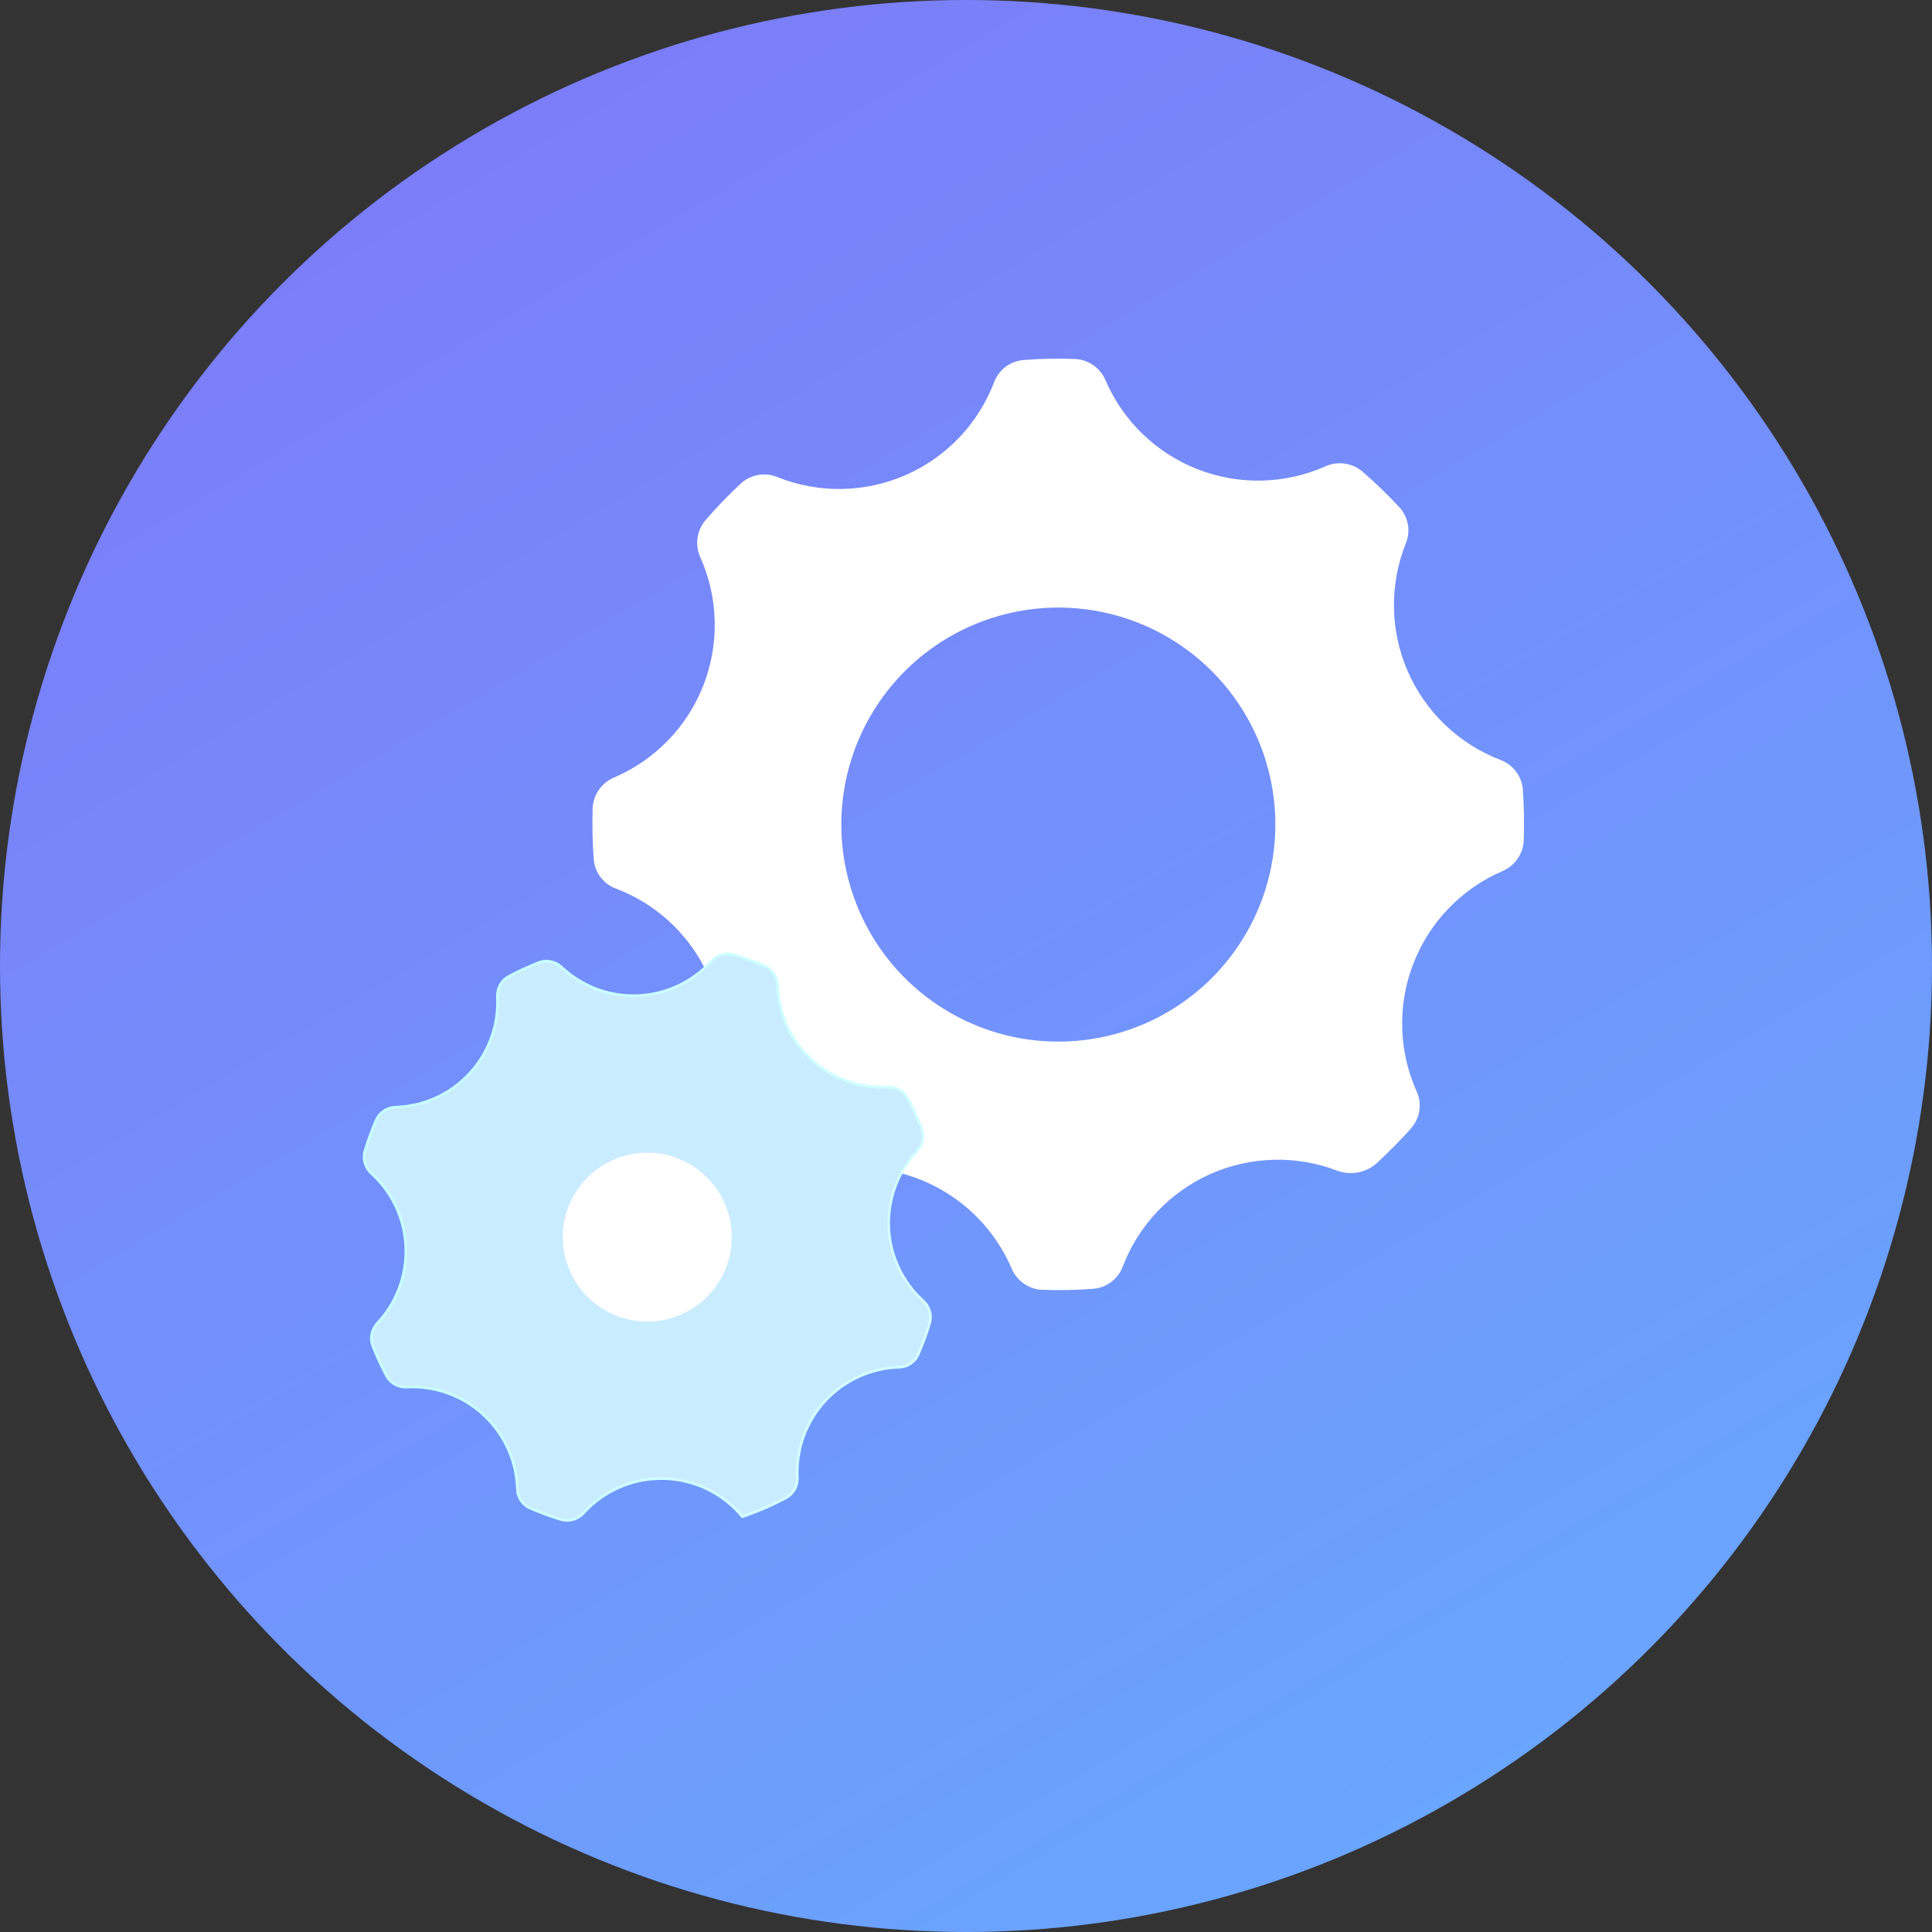
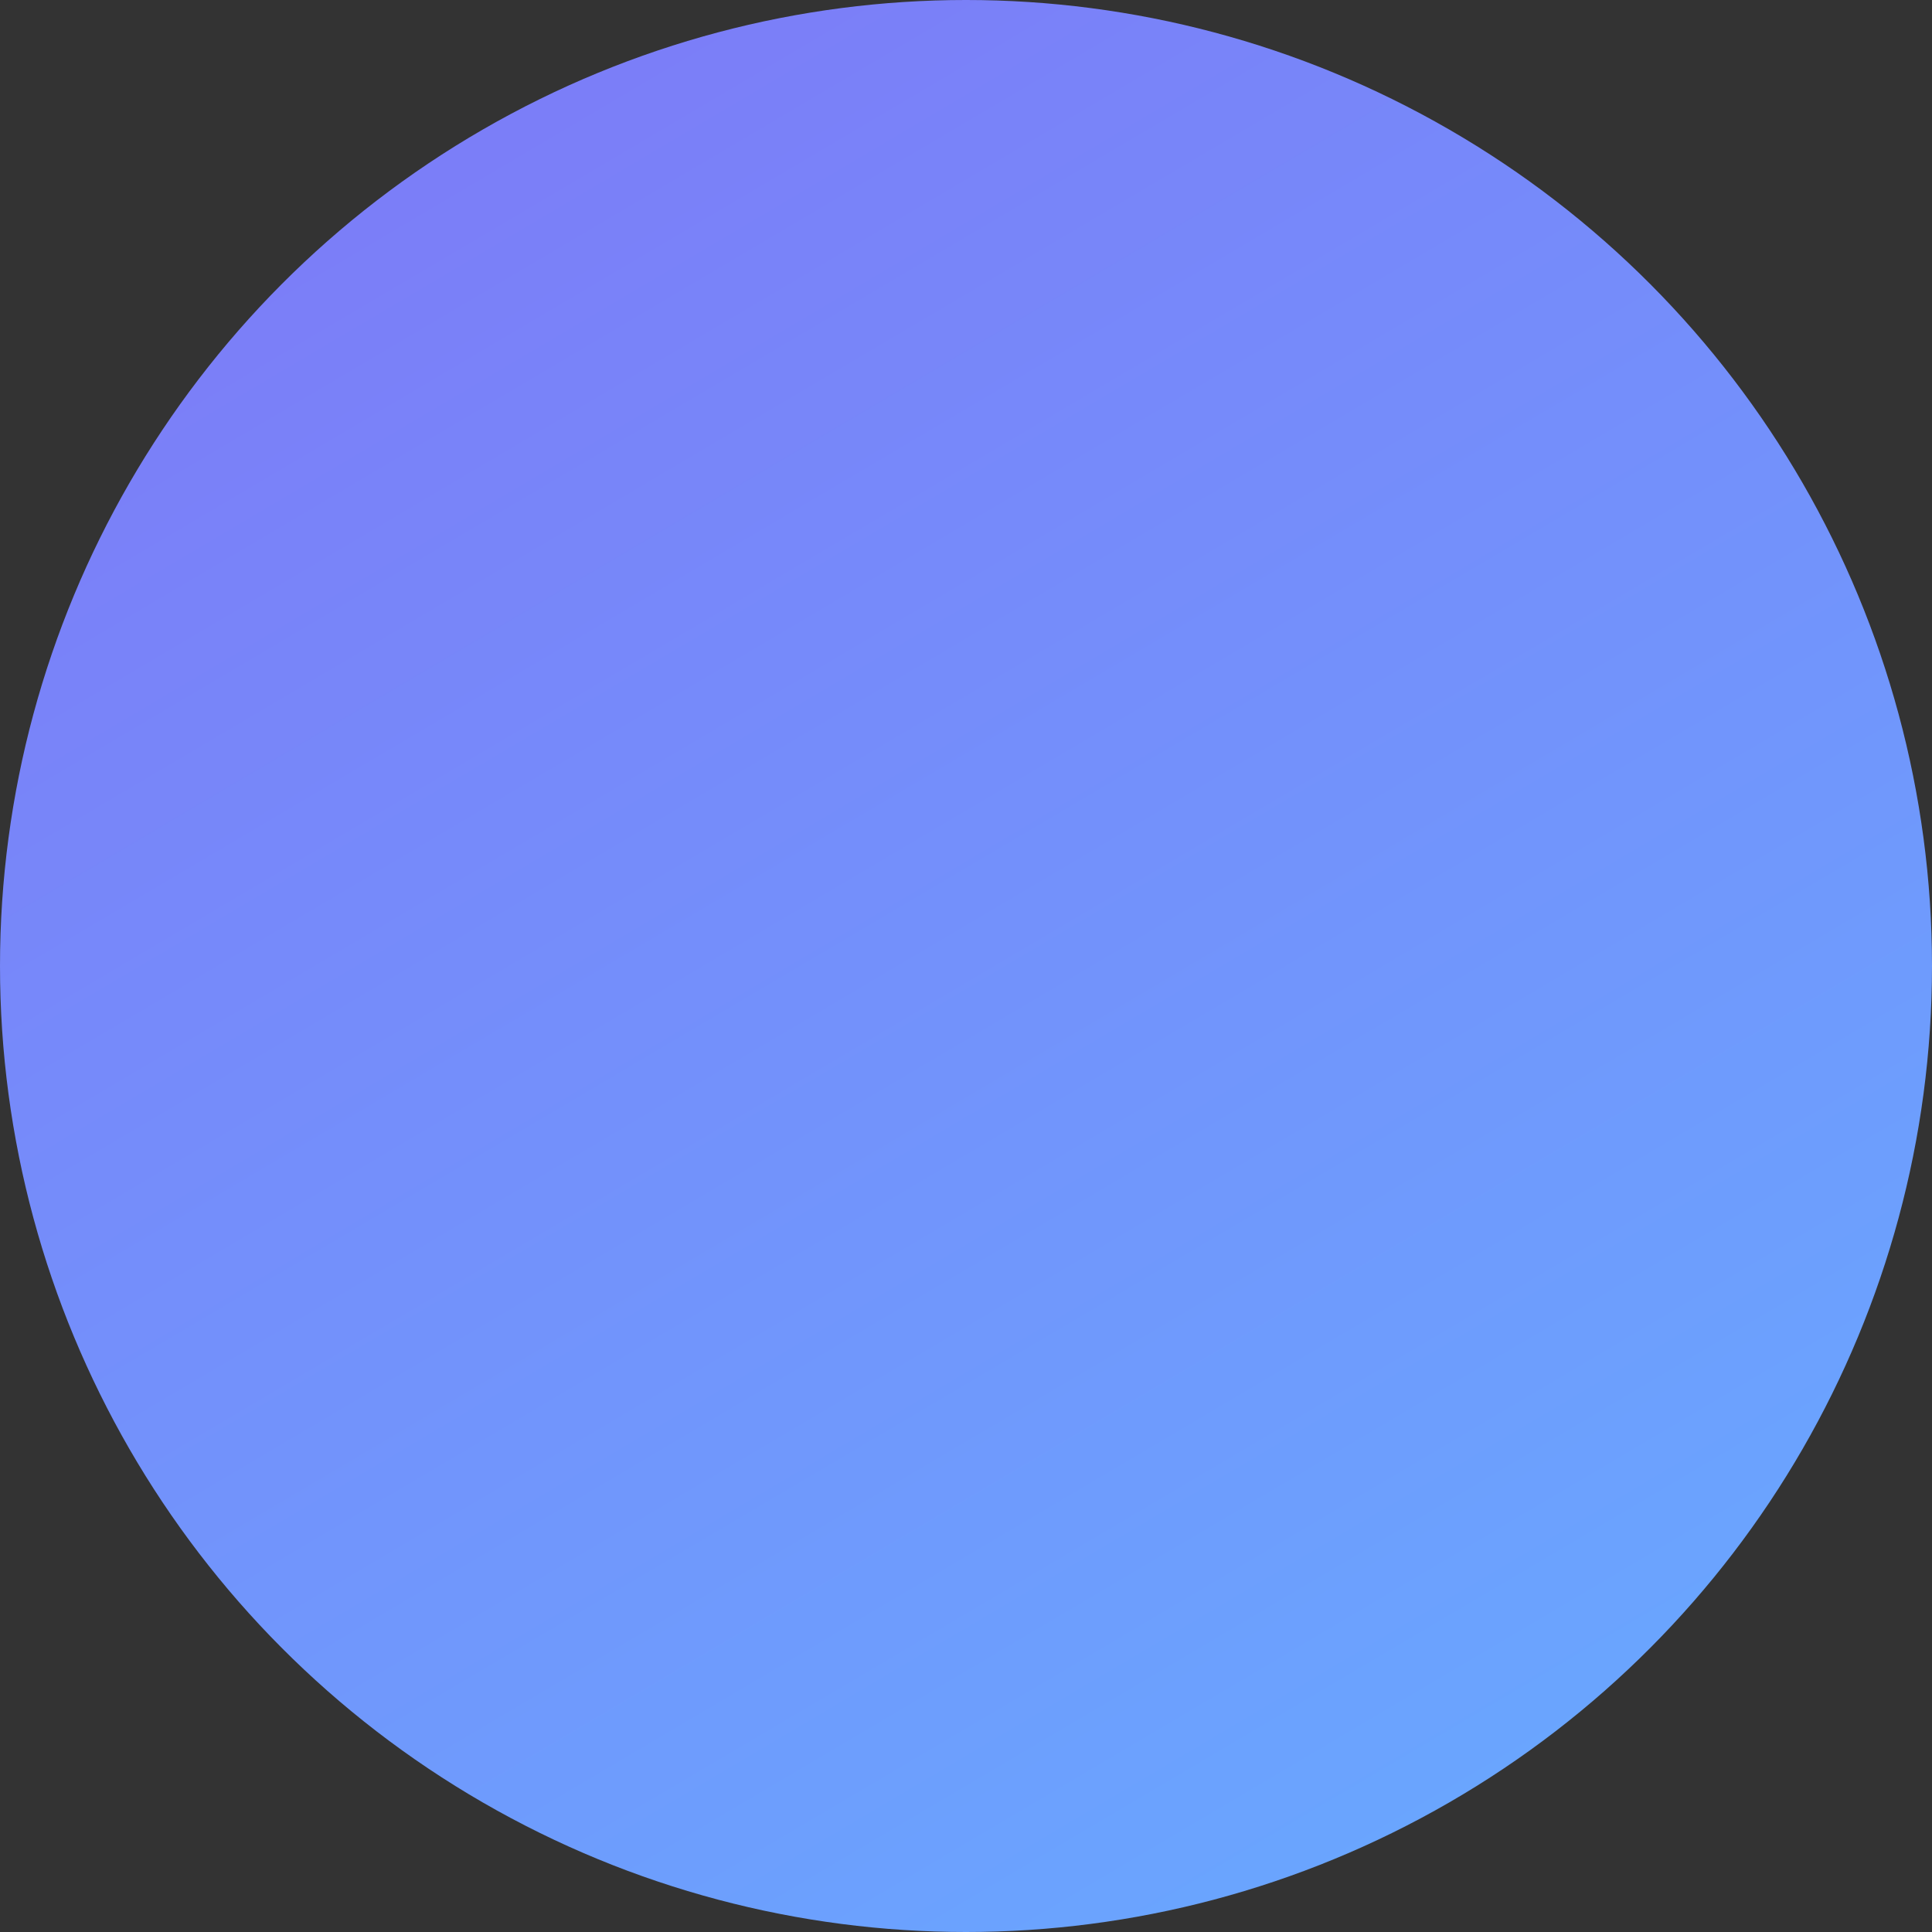
<svg xmlns="http://www.w3.org/2000/svg" width="76" height="76" viewBox="0 0 76 76" fill="none">
  <rect x="0" y="0" width="76" height="76" fill="#333333" stroke="none" />
  <circle cx="38" cy="38" r="38" fill="url(#paint0_linear_74_229)" />
  <g clip-path="url(#clip0_74_229)">
-     <path d="M59.904 31.049C59.882 30.793 59.788 30.549 59.633 30.345C59.478 30.141 59.268 29.985 59.028 29.895C58.22 29.586 57.481 29.119 56.855 28.522C56.229 27.925 55.728 27.209 55.381 26.416C55.035 25.624 54.849 24.77 54.835 23.905C54.821 23.04 54.98 22.181 55.301 21.377C55.399 21.141 55.427 20.882 55.383 20.63C55.338 20.378 55.223 20.144 55.05 19.955C54.589 19.458 54.1 18.988 53.587 18.545C53.388 18.378 53.145 18.27 52.888 18.235C52.63 18.201 52.367 18.239 52.131 18.348C51.342 18.697 50.492 18.887 49.629 18.905C48.766 18.924 47.908 18.772 47.105 18.457C46.301 18.142 45.568 17.672 44.948 17.072C44.327 16.472 43.832 15.756 43.49 14.963C43.39 14.724 43.224 14.517 43.011 14.368C42.798 14.219 42.548 14.133 42.288 14.121C41.613 14.096 40.936 14.11 40.262 14.162C40.006 14.183 39.761 14.276 39.556 14.431C39.351 14.586 39.194 14.797 39.105 15.037C38.796 15.847 38.328 16.587 37.73 17.214C37.132 17.841 36.415 18.343 35.621 18.69C34.827 19.037 33.972 19.222 33.105 19.235C32.239 19.248 31.378 19.088 30.574 18.765C30.337 18.667 30.077 18.639 29.825 18.683C29.573 18.728 29.338 18.843 29.148 19.015C28.655 19.473 28.188 19.958 27.749 20.468C27.581 20.667 27.473 20.91 27.438 21.169C27.403 21.428 27.442 21.691 27.551 21.928C27.903 22.718 28.095 23.57 28.115 24.435C28.134 25.3 27.982 26.16 27.667 26.966C27.351 27.771 26.879 28.506 26.277 29.127C25.675 29.748 24.955 30.243 24.16 30.584C23.919 30.684 23.712 30.85 23.562 31.064C23.412 31.277 23.326 31.529 23.314 31.789C23.292 32.461 23.306 33.133 23.356 33.803C23.377 34.059 23.471 34.304 23.627 34.509C23.782 34.713 23.993 34.869 24.234 34.957C25.741 35.528 26.982 36.639 27.716 38.073C27.806 37.99 27.892 37.908 27.975 37.814C28.084 37.693 28.227 37.604 28.384 37.56C28.542 37.516 28.709 37.517 28.866 37.564C29.273 37.689 29.673 37.836 30.063 38.005C30.211 38.069 30.338 38.173 30.429 38.307C30.52 38.44 30.572 38.596 30.578 38.757C30.594 39.308 30.72 39.849 30.948 40.35C31.177 40.852 31.503 41.302 31.907 41.676C32.312 42.05 32.787 42.339 33.305 42.526C33.823 42.714 34.373 42.797 34.923 42.769C35.084 42.762 35.244 42.8 35.384 42.88C35.524 42.96 35.639 43.078 35.714 43.221C35.914 43.596 36.094 43.981 36.252 44.375C36.311 44.527 36.326 44.693 36.295 44.854C36.263 45.014 36.187 45.163 36.075 45.282C35.828 45.544 35.617 45.838 35.447 46.155C36.408 46.407 37.298 46.875 38.051 47.523C38.804 48.171 39.4 48.982 39.792 49.894C39.892 50.135 40.059 50.342 40.272 50.492C40.485 50.641 40.737 50.727 40.997 50.738C41.67 50.762 42.343 50.748 43.013 50.697C43.269 50.675 43.514 50.582 43.718 50.426C43.922 50.271 44.078 50.061 44.167 49.82C44.785 48.203 46.019 46.898 47.598 46.19C49.178 45.483 50.973 45.431 52.591 46.047C52.863 46.15 53.159 46.173 53.444 46.115C53.729 46.057 53.992 45.919 54.202 45.717C54.653 45.287 55.199 44.749 55.52 44.368C55.687 44.176 55.795 43.94 55.833 43.688C55.871 43.436 55.836 43.179 55.733 42.946C55.377 42.156 55.182 41.304 55.159 40.438C55.136 39.572 55.285 38.711 55.599 37.903C55.912 37.096 56.382 36.359 56.983 35.735C57.584 35.111 58.302 34.613 59.097 34.27C59.337 34.169 59.543 34.003 59.692 33.79C59.841 33.577 59.927 33.326 59.94 33.067C59.964 32.394 59.952 31.72 59.904 31.049ZM45.054 40.259C43.507 40.935 41.794 41.138 40.132 40.842C38.47 40.545 36.933 39.762 35.716 38.592C34.499 37.422 33.656 35.917 33.294 34.267C32.932 32.618 33.067 30.899 33.682 29.326C34.297 27.754 35.365 26.399 36.75 25.434C38.136 24.468 39.776 23.935 41.464 23.901C43.152 23.868 44.812 24.336 46.234 25.246C47.657 26.156 48.777 27.468 49.454 29.015C50.361 31.089 50.407 33.439 49.582 35.548C48.757 37.656 47.129 39.351 45.054 40.259Z" fill="white" />
-     <path d="M36.317 51.175C35.912 50.806 35.584 50.36 35.352 49.864C35.12 49.367 34.989 48.829 34.967 48.281C34.945 47.733 35.032 47.187 35.223 46.673C35.414 46.159 35.705 45.688 36.08 45.288C36.192 45.169 36.268 45.021 36.299 44.86C36.33 44.7 36.315 44.534 36.256 44.382C36.099 43.987 35.919 43.602 35.719 43.228C35.644 43.085 35.529 42.966 35.389 42.886C35.249 42.806 35.089 42.767 34.928 42.774C34.378 42.802 33.828 42.719 33.31 42.532C32.793 42.344 32.318 42.055 31.913 41.681C31.508 41.308 31.182 40.858 30.954 40.356C30.725 39.855 30.599 39.314 30.582 38.764C30.577 38.602 30.525 38.446 30.434 38.313C30.343 38.18 30.216 38.075 30.068 38.012C29.678 37.843 29.278 37.695 28.871 37.57C28.714 37.523 28.547 37.522 28.389 37.567C28.232 37.611 28.089 37.699 27.98 37.821C27.611 38.227 27.164 38.557 26.667 38.789C26.169 39.021 25.63 39.152 25.081 39.174C24.533 39.196 23.985 39.109 23.471 38.917C22.956 38.725 22.485 38.432 22.085 38.056C21.966 37.944 21.817 37.867 21.656 37.835C21.496 37.804 21.329 37.819 21.176 37.878C20.782 38.034 20.397 38.212 20.023 38.411C19.879 38.486 19.761 38.601 19.68 38.741C19.6 38.882 19.561 39.042 19.569 39.204C19.598 39.755 19.516 40.306 19.329 40.825C19.141 41.344 18.852 41.821 18.477 42.226C18.103 42.632 17.651 42.958 17.149 43.187C16.647 43.415 16.104 43.54 15.552 43.556C15.39 43.561 15.233 43.613 15.099 43.705C14.965 43.796 14.861 43.924 14.797 44.073C14.63 44.461 14.483 44.858 14.358 45.262C14.312 45.419 14.31 45.586 14.355 45.744C14.399 45.902 14.487 46.044 14.609 46.154C15.017 46.523 15.347 46.97 15.58 47.468C15.813 47.966 15.945 48.506 15.967 49.056C15.989 49.605 15.902 50.154 15.71 50.67C15.518 51.185 15.225 51.657 14.848 52.058C14.735 52.177 14.659 52.326 14.627 52.487C14.595 52.647 14.61 52.814 14.67 52.967C14.826 53.356 15.004 53.736 15.202 54.106C15.278 54.249 15.392 54.368 15.533 54.449C15.673 54.529 15.834 54.568 15.995 54.561C16.547 54.531 17.099 54.612 17.618 54.799C18.138 54.986 18.615 55.276 19.021 55.65C19.427 56.024 19.754 56.476 19.983 56.978C20.212 57.481 20.338 58.024 20.354 58.576C20.36 58.738 20.411 58.894 20.503 59.028C20.594 59.161 20.721 59.266 20.87 59.33C21.259 59.497 21.657 59.643 22.062 59.767C22.218 59.814 22.385 59.816 22.543 59.772C22.701 59.728 22.842 59.639 22.952 59.518C23.35 59.078 23.838 58.73 24.383 58.496C24.927 58.262 25.516 58.147 26.108 58.16C26.701 58.173 27.284 58.313 27.818 58.571C28.352 58.829 28.824 59.198 29.203 59.654C29.791 59.455 30.363 59.208 30.912 58.916C31.055 58.84 31.172 58.725 31.252 58.586C31.332 58.446 31.371 58.286 31.364 58.125C31.336 57.575 31.418 57.024 31.605 56.507C31.793 55.989 32.082 55.513 32.455 55.108C32.828 54.703 33.279 54.377 33.78 54.148C34.281 53.919 34.822 53.793 35.373 53.776C35.534 53.77 35.691 53.719 35.824 53.628C35.958 53.537 36.062 53.41 36.126 53.262C36.295 52.87 36.442 52.469 36.566 52.062C36.613 51.905 36.614 51.739 36.57 51.582C36.526 51.425 36.438 51.284 36.317 51.175Z" fill="#CAECFF" />
    <path d="M22.307 59.859C22.218 59.86 22.131 59.847 22.046 59.821C21.639 59.697 21.239 59.55 20.848 59.381C20.69 59.314 20.555 59.203 20.458 59.061C20.361 58.919 20.306 58.753 20.301 58.582C20.285 58.037 20.161 57.5 19.935 57.004C19.709 56.508 19.386 56.062 18.985 55.692C18.584 55.322 18.113 55.037 17.6 54.852C17.087 54.667 16.543 54.587 15.998 54.615C15.826 54.624 15.656 54.583 15.506 54.497C15.357 54.412 15.235 54.286 15.154 54.134C14.956 53.76 14.778 53.374 14.622 52.98C14.559 52.818 14.543 52.642 14.576 52.471C14.609 52.3 14.689 52.143 14.808 52.016C15.179 51.62 15.468 51.155 15.657 50.647C15.846 50.138 15.933 49.598 15.911 49.056C15.889 48.514 15.76 47.981 15.53 47.49C15.301 46.999 14.976 46.558 14.574 46.194C14.444 46.077 14.351 45.926 14.304 45.759C14.257 45.591 14.258 45.414 14.308 45.247C14.433 44.841 14.579 44.441 14.747 44.05C14.815 43.892 14.927 43.757 15.069 43.66C15.211 43.563 15.378 43.508 15.55 43.502C16.095 43.486 16.631 43.363 17.127 43.137C17.623 42.912 18.069 42.589 18.439 42.189C18.808 41.788 19.094 41.318 19.279 40.805C19.464 40.293 19.544 39.748 19.516 39.204C19.508 39.032 19.549 38.862 19.634 38.712C19.719 38.563 19.845 38.441 19.997 38.36C20.372 38.162 20.757 37.983 21.151 37.826C21.314 37.761 21.492 37.743 21.665 37.775C21.838 37.808 21.997 37.889 22.125 38.009C22.521 38.38 22.986 38.669 23.494 38.859C24.002 39.049 24.543 39.135 25.085 39.114C25.627 39.092 26.16 38.962 26.651 38.733C27.142 38.503 27.583 38.178 27.948 37.776C28.064 37.648 28.215 37.555 28.382 37.509C28.549 37.462 28.726 37.463 28.892 37.513C29.298 37.637 29.697 37.783 30.087 37.951C30.245 38.019 30.38 38.13 30.477 38.272C30.574 38.413 30.629 38.579 30.635 38.751C30.651 39.294 30.776 39.828 31.001 40.322C31.227 40.816 31.549 41.26 31.948 41.628C32.346 41.997 32.815 42.282 33.325 42.467C33.836 42.652 34.378 42.734 34.921 42.707C35.092 42.699 35.262 42.739 35.411 42.824C35.56 42.909 35.681 43.035 35.761 43.187C35.963 43.566 36.143 43.955 36.302 44.354C36.364 44.516 36.38 44.692 36.347 44.862C36.313 45.032 36.233 45.19 36.114 45.316C35.743 45.712 35.455 46.178 35.266 46.686C35.077 47.195 34.991 47.736 35.013 48.278C35.035 48.82 35.165 49.352 35.395 49.843C35.625 50.334 35.951 50.775 36.353 51.139C36.481 51.255 36.574 51.406 36.621 51.572C36.668 51.739 36.666 51.916 36.617 52.082C36.492 52.492 36.344 52.894 36.173 53.287C36.106 53.445 35.995 53.58 35.853 53.677C35.712 53.774 35.545 53.828 35.374 53.834C34.83 53.85 34.295 53.975 33.801 54.201C33.306 54.427 32.861 54.749 32.493 55.149C32.124 55.549 31.84 56.019 31.655 56.53C31.47 57.042 31.39 57.585 31.418 58.128C31.425 58.299 31.384 58.469 31.299 58.618C31.214 58.767 31.089 58.888 30.938 58.969C30.387 59.262 29.813 59.51 29.222 59.711H29.181L29.163 59.691C28.789 59.241 28.323 58.876 27.796 58.621C27.269 58.367 26.693 58.228 26.108 58.215C25.523 58.203 24.942 58.315 24.404 58.546C23.866 58.777 23.384 59.121 22.991 59.554C22.904 59.65 22.799 59.727 22.681 59.779C22.563 59.832 22.436 59.859 22.307 59.859ZM16.222 54.505C17.312 54.506 18.359 54.932 19.14 55.693C19.922 56.453 20.376 57.489 20.406 58.578C20.411 58.73 20.459 58.877 20.545 59.002C20.631 59.127 20.751 59.225 20.891 59.284C21.277 59.451 21.673 59.597 22.076 59.721C22.223 59.765 22.38 59.766 22.528 59.724C22.676 59.682 22.809 59.599 22.912 59.485C23.313 59.043 23.805 58.691 24.353 58.454C24.901 58.217 25.494 58.1 26.091 58.111C26.689 58.121 27.277 58.259 27.817 58.516C28.356 58.772 28.835 59.141 29.22 59.597C29.795 59.401 30.353 59.159 30.889 58.873C31.022 58.803 31.133 58.696 31.208 58.564C31.283 58.433 31.319 58.283 31.312 58.132C31.284 57.575 31.367 57.018 31.557 56.493C31.747 55.969 32.039 55.487 32.417 55.077C32.795 54.667 33.251 54.337 33.758 54.105C34.265 53.873 34.813 53.744 35.371 53.727C35.522 53.722 35.669 53.674 35.794 53.589C35.919 53.503 36.017 53.383 36.076 53.244C36.245 52.855 36.392 52.456 36.516 52.05C36.56 51.903 36.561 51.747 36.52 51.599C36.479 51.451 36.396 51.318 36.282 51.215C35.871 50.841 35.539 50.39 35.304 49.887C35.069 49.384 34.937 48.839 34.914 48.284C34.892 47.729 34.979 47.176 35.173 46.655C35.366 46.135 35.661 45.658 36.04 45.252C36.145 45.14 36.217 45.001 36.246 44.85C36.275 44.699 36.261 44.543 36.205 44.4C36.049 44.006 35.87 43.62 35.671 43.246C35.6 43.112 35.493 43.002 35.361 42.926C35.23 42.851 35.08 42.814 34.929 42.821C34.372 42.848 33.816 42.764 33.291 42.574C32.767 42.384 32.287 42.091 31.877 41.712C31.468 41.334 31.138 40.878 30.907 40.37C30.676 39.863 30.549 39.315 30.532 38.757C30.527 38.606 30.479 38.459 30.393 38.334C30.308 38.209 30.189 38.111 30.049 38.052C29.661 37.883 29.263 37.737 28.858 37.613C28.71 37.57 28.554 37.568 28.406 37.61C28.258 37.651 28.125 37.734 28.022 37.847C27.648 38.26 27.196 38.593 26.692 38.828C26.188 39.064 25.642 39.197 25.087 39.219C24.531 39.241 23.976 39.152 23.455 38.958C22.934 38.764 22.457 38.467 22.051 38.086C21.939 37.981 21.8 37.91 21.649 37.881C21.498 37.852 21.342 37.866 21.199 37.922C20.805 38.077 20.42 38.254 20.045 38.452C19.911 38.523 19.799 38.63 19.724 38.762C19.649 38.894 19.613 39.044 19.62 39.196C19.649 39.754 19.566 40.313 19.376 40.839C19.186 41.365 18.893 41.847 18.514 42.258C18.135 42.669 17.677 43 17.168 43.231C16.659 43.463 16.109 43.59 15.55 43.605C15.398 43.611 15.251 43.659 15.126 43.745C15.001 43.831 14.902 43.951 14.842 44.09C14.676 44.477 14.531 44.873 14.407 45.275C14.363 45.423 14.362 45.58 14.404 45.727C14.446 45.875 14.529 46.008 14.643 46.111C15.056 46.485 15.39 46.938 15.626 47.443C15.862 47.947 15.995 48.494 16.018 49.051C16.04 49.608 15.951 50.163 15.757 50.685C15.562 51.208 15.265 51.685 14.884 52.092C14.778 52.203 14.707 52.343 14.677 52.494C14.648 52.645 14.663 52.801 14.719 52.944C14.873 53.335 15.05 53.717 15.248 54.088C15.319 54.222 15.427 54.334 15.559 54.409C15.691 54.485 15.841 54.522 15.993 54.515C16.069 54.507 16.145 54.505 16.222 54.505Z" fill="url(#paint1_linear_74_229)" />
    <path d="M28.16 50.602C29.23 49.111 28.889 47.036 27.398 45.967C25.908 44.897 23.832 45.238 22.763 46.729C21.693 48.219 22.035 50.295 23.525 51.364C25.016 52.434 27.091 52.092 28.16 50.602Z" fill="white" />
  </g>
  <defs>
    <linearGradient id="paint0_linear_74_229" x1="6.034" y1="2.41761e-07" x2="54.448" y2="81.962" gradientUnits="userSpaceOnUse">
      <stop stop-color="#7E78F7" />
      <stop offset="1" stop-color="#68A9FF" />
    </linearGradient>
    <linearGradient id="paint1_linear_74_229" x1="14.52" y1="44.411" x2="36.322" y2="52.919" gradientUnits="userSpaceOnUse">
      <stop stop-color="#C5FFFF" />
      <stop offset="1" stop-color="#D5FFFF" />
    </linearGradient>
    <clipPath id="clip0_74_229">
-       <rect width="60.562" height="60.562" fill="white" transform="translate(7.125 7.125)" />
-     </clipPath>
+       </clipPath>
  </defs>
</svg>